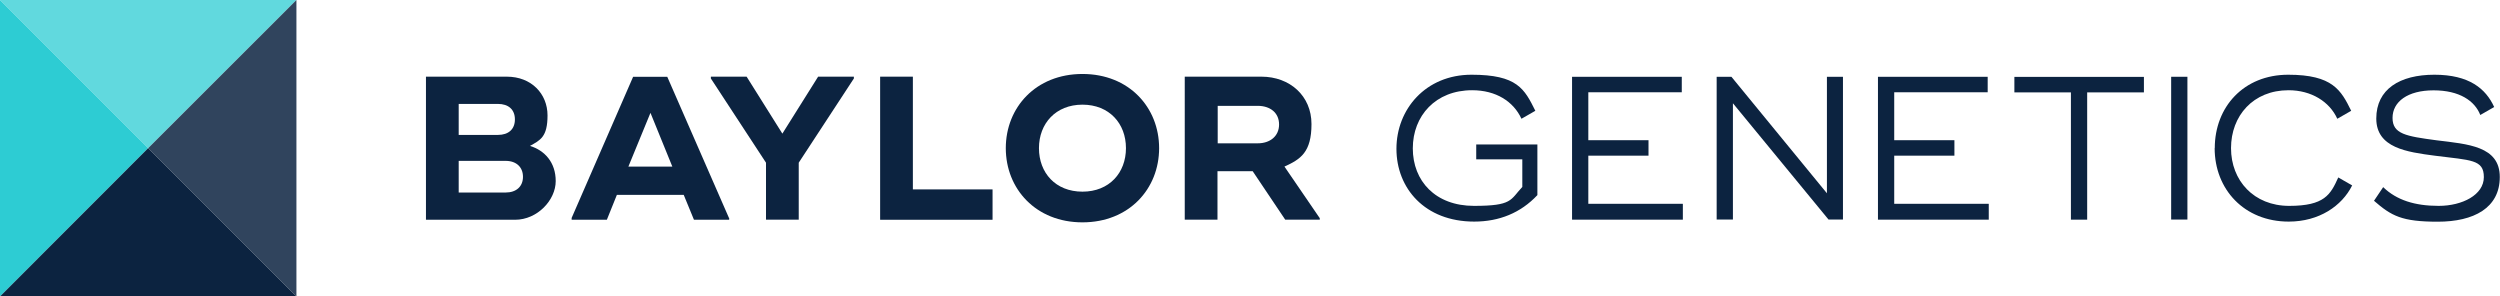
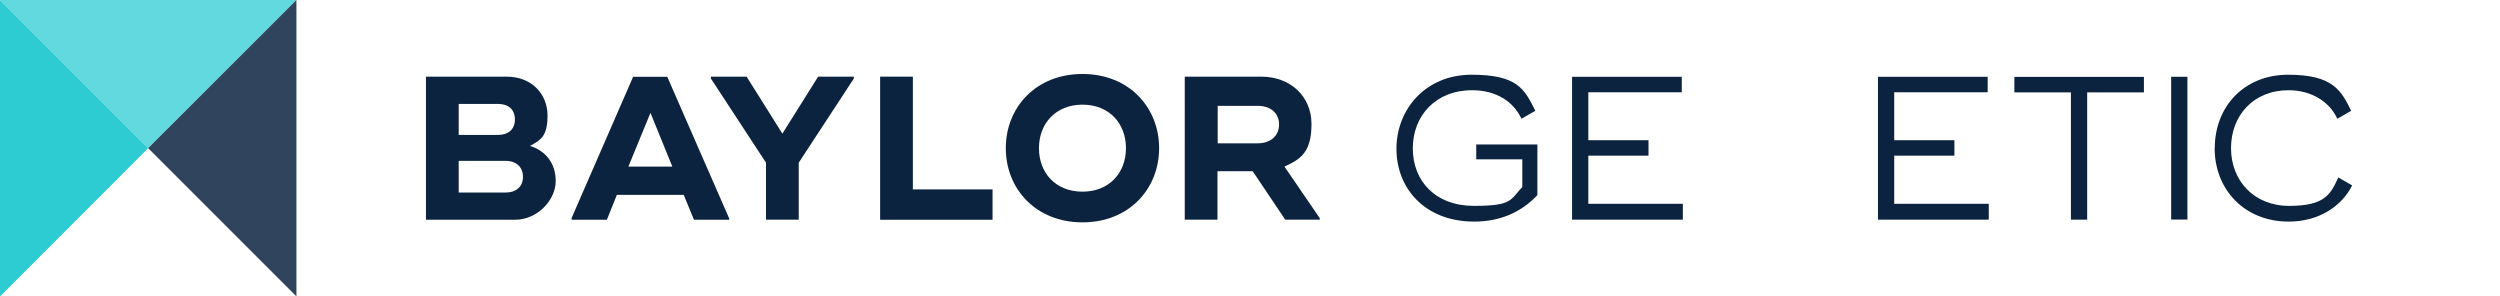
<svg xmlns="http://www.w3.org/2000/svg" id="Layer_1" version="1.1" viewBox="0 0 2321.8 275.3">
  <defs>
    <style>
      .st0 {
        fill: #0c2340;
      }

      .st1 {
        fill: #61d9de;
      }

      .st2 {
        fill: #2dccd3;
      }

      .st3 {
        fill: #30445d;
      }
    </style>
  </defs>
  <g>
    <g>
      <path class="st0" d="M395.6,71.2h75.1c22.8,0,37.8,15.9,37.8,36s-6.8,23-16.3,28.3c13.6,4.2,23.9,15.2,23.9,32.7s-16.9,35.9-37.8,35.9h-82.7V71.2h0ZM462.4,125.3c9.9,0,15.8-5.3,15.8-14.4s-5.9-14.4-15.8-14.4h-36.4v28.8h36.4s0,0,0,0ZM469.6,178.8c10,0,16.1-5.7,16.1-14.6s-6.1-14.8-16.1-14.8h-43.6v29.4h43.6Z" />
      <path class="st0" d="M677.2,202.4v1.7h-32.7l-9.5-23.1h-62.1l-9.3,23.1h-32.7v-1.7l57.1-131.1h31.7l57.3,131.1h0,0ZM624.4,154.7l-20.3-49.9-20.5,49.9h40.8Z" />
      <path class="st0" d="M793,72.9l-51.2,78.2v52.9h-30.4v-52.9l-51.2-78.2v-1.7h33.2l33.2,52.9,33.2-52.9h33.2v1.7h0,0Z" />
      <path class="st0" d="M921.8,176v28.1h-104.4V71.2h30.4v104.7h74Z" />
      <path class="st0" d="M934.1,137.6c0-37.8,27.9-68.9,71.2-68.9s71.2,31.1,71.2,68.9-27.9,68.9-71.2,68.9-71.2-31.1-71.2-68.9h0ZM1045.7,137.6c0-23-15.6-40.4-40.4-40.4s-40.4,17.5-40.4,40.4,15.4,40.4,40.4,40.4,40.4-17.6,40.4-40.4Z" />
      <path class="st0" d="M1225.7,202.5v1.5h-32.1l-30.2-45h-32.7v45h-30.4V71.2h71.2c26.4,0,46.5,17.8,46.5,44s-10.1,32.7-25.1,39.5l32.7,47.8h0ZM1130.9,133.1h37.2c11.4,0,19.8-6.6,19.8-17.5s-8.3-17.3-19.8-17.3h-37.2v34.7h0Z" />
    </g>
    <g>
      <path class="st0" d="M1427.8,134.2v47c-15.5,16.5-35.4,24.6-58.7,24.6-45.8,0-72.2-30.9-72.2-67.6s27.1-68.8,69.7-68.8,49.2,13.2,59.3,33.5l-12.9,7.4c-7.4-16.1-23.7-26.5-45.8-26.5-33.9,0-55.1,23.7-55.1,54s21,53.4,56.8,53.4,33.6-5.5,44.9-17.6v-25.6h-42.8v-13.8h56.8,0s0,0,0,0Z" />
      <path class="st0" d="M1562.9,189.4v14.6h-102.9V71.3h101.9v14.4h-86.8v44.5h55.9v14.4h-55.9v44.7h87.7s0,0,0,0Z" />
-       <path class="st0" d="M1711.6,71.3v132.6h-13.4l-88.8-108v108h-15.1V71.3h13.7l88.7,108.2v-108.2h15.1s0,0,0,0Z" />
      <path class="st0" d="M1847,189.4v14.6h-102.9V71.3h101.9v14.4h-86.8v44.5h55.9v14.4h-55.9v44.7h87.7s0,0,0,0Z" />
      <path class="st0" d="M1991.1,85.8h-52.7v118.2h-15.1v-118.2h-52.5v-14.4h120.3v14.4Z" />
      <path class="st0" d="M2031.5,71.3v132.6h-15.1V71.3h15.1Z" />
      <path class="st0" d="M2056.9,137.6c0-38.3,26.9-68.2,68.2-68.2s49.1,14.4,58.5,33.5l-12.9,7.4c-7.2-15.9-24.1-26.5-45.3-26.5-32.8,0-53.4,23.7-53.4,53.8s21.2,53.6,54,53.6,38.4-10.4,45.6-26.4l12.9,7.4c-9.5,19.1-30.7,33.6-58.9,33.6-41.3,0-68.8-29.9-68.8-68.2h0Z" />
-       <path class="st0" d="M2204.9,186.3l8.4-12.5c12.5,12.1,29.5,17.4,51.5,17.4s42-10.2,42-26.7-11.9-15.6-45.5-19.9c-25.9-3.4-54.4-7.2-54.4-34.5s21.8-40.7,54-40.7,47.7,12.9,55.5,30l-12.9,7.4c-5.1-13.1-19.3-22.9-43.4-22.9s-38.1,10.6-38.1,25.6,12.5,17,40.9,20.8c29,3.6,58.7,5.3,58.7,34.1s-24.2,41.5-57.6,41.5-43-5.3-59.3-19.5h0Z" />
    </g>
  </g>
  <g>
    <polygon class="st1" points="275.3 0 0 0 137.6 137.6 275.3 0" />
    <polygon class="st3" points="137.6 137.6 275.3 275.3 275.3 0 137.6 137.6" />
    <polygon class="st2" points="0 0 0 275.3 137.6 137.6 0 0" />
-     <polygon class="st0" points="0 275.3 275.3 275.3 137.6 137.6 0 275.3" />
  </g>
</svg>